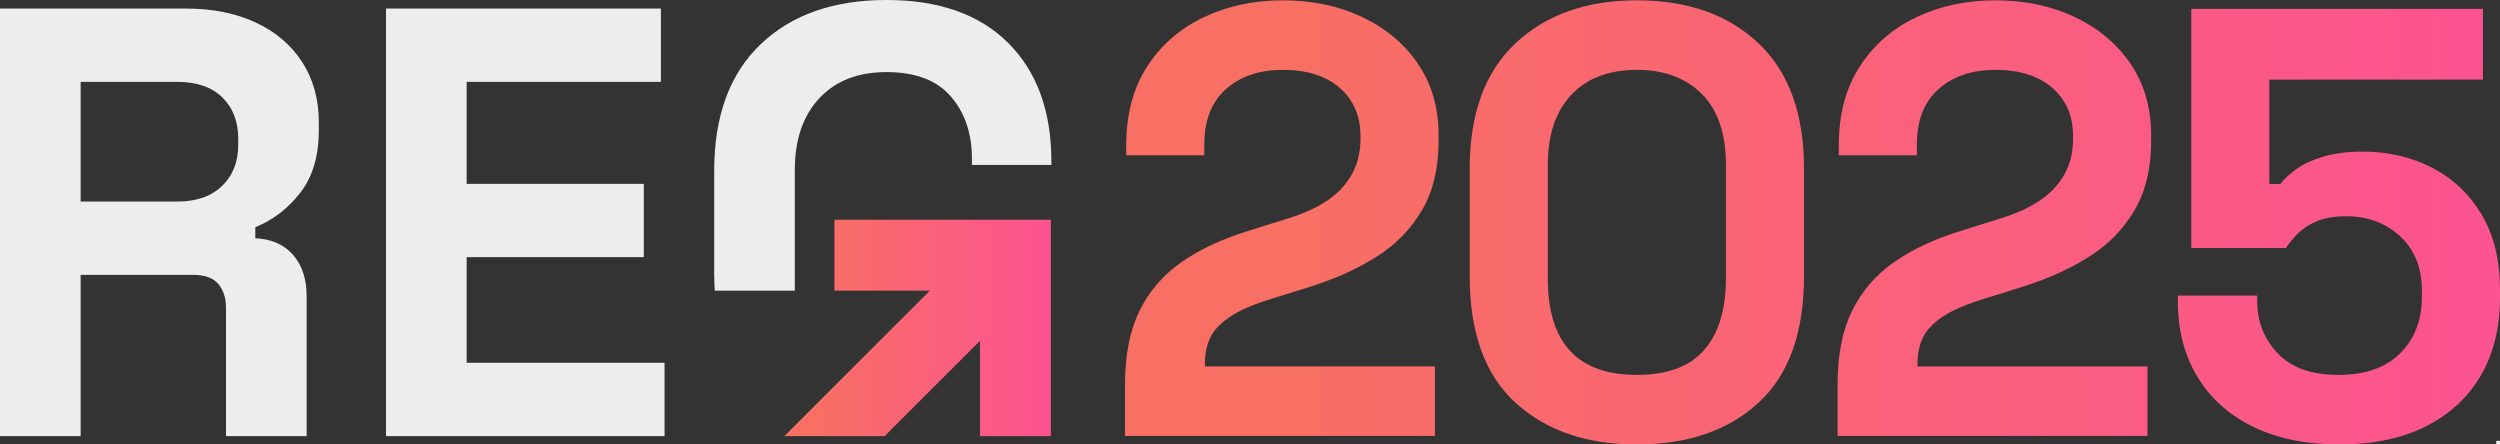
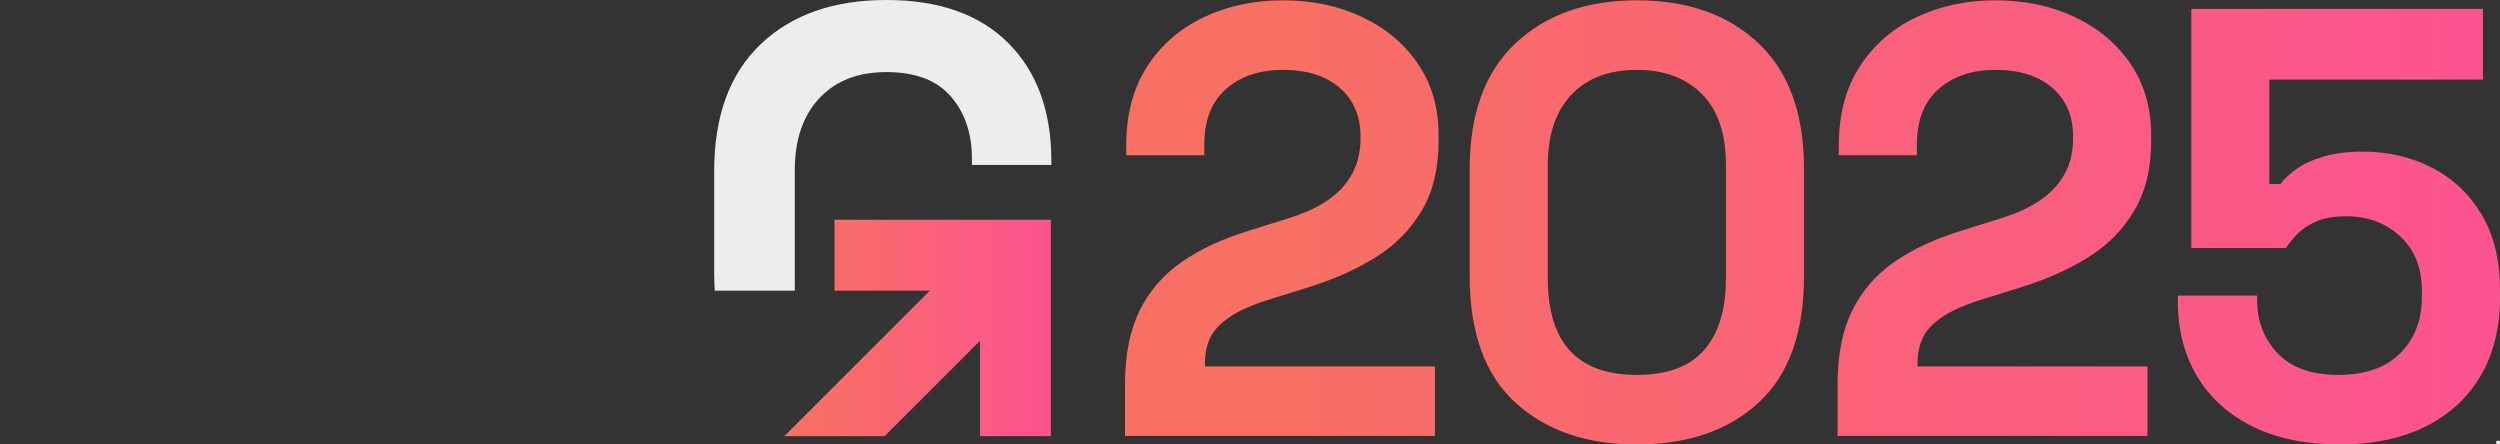
<svg xmlns="http://www.w3.org/2000/svg" xmlns:xlink="http://www.w3.org/1999/xlink" viewBox="0 0 8844 1572.33">
  <rect x="0" y="0" width="8844" height="1572.33" fill="#333333" stroke="none" />
  <defs>
    <style>.cls-1{fill:#ededed;}.cls-2{fill:url(#New_Gradient_Swatch);}.cls-3{fill:url(#New_Gradient_Swatch-2);}</style>
    <linearGradient id="New_Gradient_Swatch" x1="3717.54" y1="1160.11" x2="2774.5" y2="1160.11" gradientUnits="userSpaceOnUse">
      <stop offset="0" stop-color="#fc5391" />
      <stop offset="0.87" stop-color="#f86f64" />
    </linearGradient>
    <linearGradient id="New_Gradient_Swatch-2" x1="10277.7" y1="615.47" x2="5413.47" y2="615.47" xlink:href="#New_Gradient_Swatch" />
  </defs>
  <title>LOGO-reg2025-blanco</title>
  <g id="Layer_3" data-name="Layer 3">
    <rect class="cls-1" y="30.25" width="0.05" height="0.04" />
    <rect class="cls-1" x="8830.75" y="1559.57" width="13.25" height="12.75" />
  </g>
  <g id="Layer_2" data-name="Layer 2">
    <polygon class="cls-2" points="2774.5 1542.93 3129.31 1542.93 3466.66 1205.83 3466.66 1542.93 3717.54 1542.93 3717.54 777.29 2951.91 777.29 2951.91 1028.18 3289.25 1028.18 2774.5 1542.93" />
-     <path class="cls-1" d="M1433.7,1371.55V-141h656.89q142.6,0,248.49,49.71T2503.29,49.15q58.34,90.75,58.35,213.92V289q0,136.13-64.82,220.39T2336.91,632.56v38.9q86.4,4.34,134,59.41t47.54,145.86v494.82H2233.2V917.78q0-51.84-27-84.27t-89.68-32.41H1718.94v570.45ZM1718.94,541.8h341.39q101.53,0,158.82-55.1t57.27-145.84V319.25q0-90.76-56.19-145.86t-159.9-55.1H1718.94Z" transform="translate(-1433.7 171.26)" />
-     <path class="cls-1" d="M2799.29,1371.55V-141h972.36v259.3H3084.53V479.14h626.62v259.3H3084.53v373.82h700.09v259.29Z" transform="translate(-1433.7 171.26)" />
    <path class="cls-1" d="M4245.25,856.89c0-18,.16-36.38.16-55.79V429.45q0-159.87,86.43-252.81t237.68-92.92q153.4,0,228,86.43T4872,390.55v21.61H5153v-13q0-265.75-152.35-418.1T4569.52-171.26q-280.92,0-445.11,156.66T3960.19,433.78v363c0,20.64.94,40.49,2.18,60.11Z" transform="translate(-1433.7 171.26)" />
    <path class="cls-3" d="M6450.51,55.41q72.28,106.82,72.3,251.43v21.59q0,144.61-59.35,245t-160.79,164Q6201.2,801.1,6071.73,842.08l-138.12,43.18q-92.82,28.05-144.6,61.5t-72.3,73.38q-20.55,40-20.5,96.05v8.63h813.66v246H5413.47V1189.57q0-157.52,51.8-262.23t150-172.65q98.17-68,240.64-111.16l144.61-45.33q79.81-25.89,133.8-63.66t83.1-91.73q29.13-53.93,29.14-123v-8.63q0-107.9-73.38-171.59T5972.46,75.91q-125.21,0-201.8,68t-76.61,195.33v38.84H5417.79V343.54q0-164,73.38-278.42T5690.81-109.7q126.25-60.4,281.65-60.43T6253-110.78Q6378.17-51.38,6450.51,55.41ZM7654.8-18q160.77,152.14,160.79,443.51V805.4q0,300-160.79,447.83t-430.56,147.85q-267.64,0-429.51-147.85T6632.87,805.4V425.54q0-291.36,161.86-443.51t429.51-152.16Q7494-170.13,7654.8-18ZM7539.34,412.59q0-166.15-85.25-251.43T7224.24,75.91q-148.93,0-232,88.48t-83.09,248.2V814q0,170.52,78.77,255.75T7224.24,1155q161.86,0,238.49-88.49T7539.34,814ZM8773.85-110.78q-125.21-59.34-280.58-59.35T8211.62-109.7Q8085.35-49.25,8012,65.12T7938.6,343.54v34.52h276.26V339.22q0-127.32,76.61-195.33t201.8-68q127.32,0,200.72,63.66t73.38,171.59v8.63q0,69.1-29.15,123t-83.09,91.73q-54,37.77-133.8,63.66l-144.61,45.33q-142.42,43.2-240.64,111.16t-150,172.65q-51.8,104.7-51.8,262.23v181.29H9030.67v-246H8217v-8.63q0-56.1,20.5-96.05t72.3-73.38q51.78-33.42,144.6-61.5l138.12-43.18q129.51-41,230.94-104.66t160.79-164q59.34-100.33,59.35-244.95V306.84q0-144.55-72.3-251.43T8773.85-110.78Zm1438,697.11Q10146,477.39,10036,421.23t-243.88-56.12q-79.87,0-138.13,17.27t-95,43.16q-36.72,25.9-58.27,54h-38.85V110.44h755.39V-139.92H9185.63v846h334.52q17.25-25.9,43.17-51.79t66.91-43.18q41-17.25,103.59-17.27,114.38,0,191,71.23t76.63,192.08v21.59q0,123-76.63,199.63T9705.76,1155q-142.44,0-214.75-76.63t-72.3-184.52V874.46H9138.15v21.59q0,151.08,69.05,265.47t197.49,177q128.37,62.57,305.39,62.59t304.31-63.67q127.32-63.63,195.33-180.21t68-276.26V855.05Q10277.7,695.35,10211.87,586.33Z" transform="translate(-1433.7 171.26)" />
  </g>
</svg>